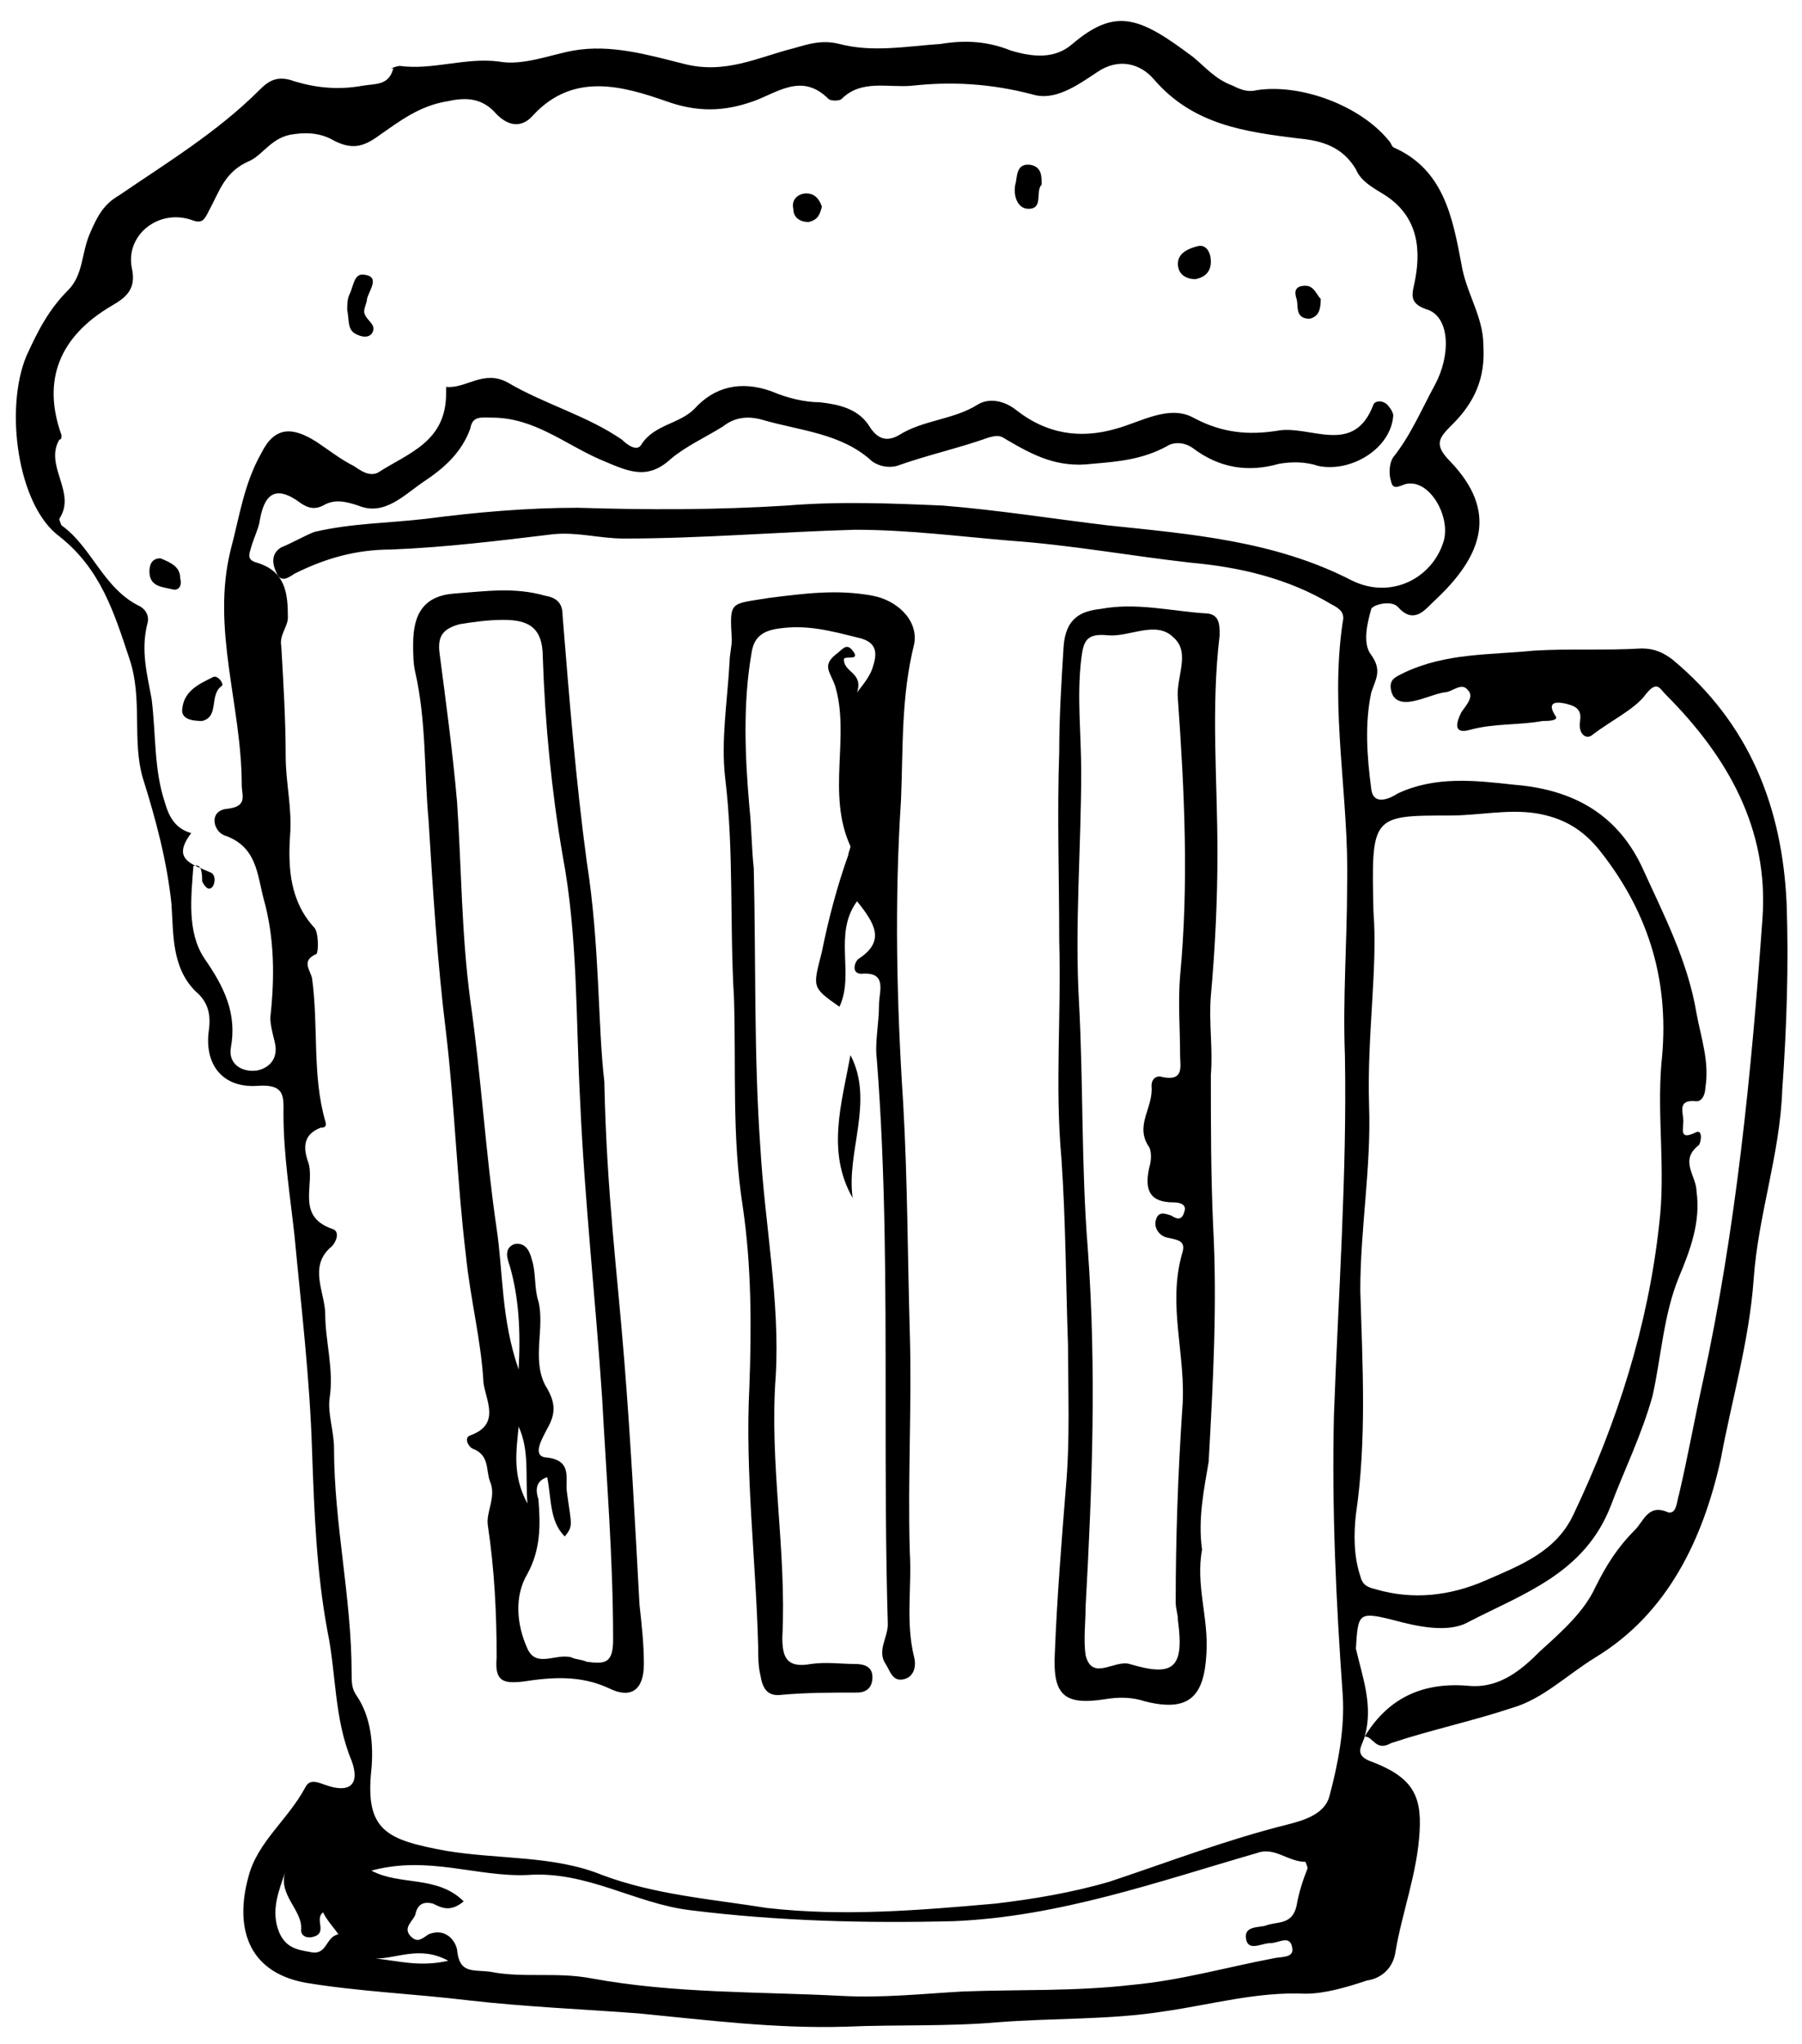
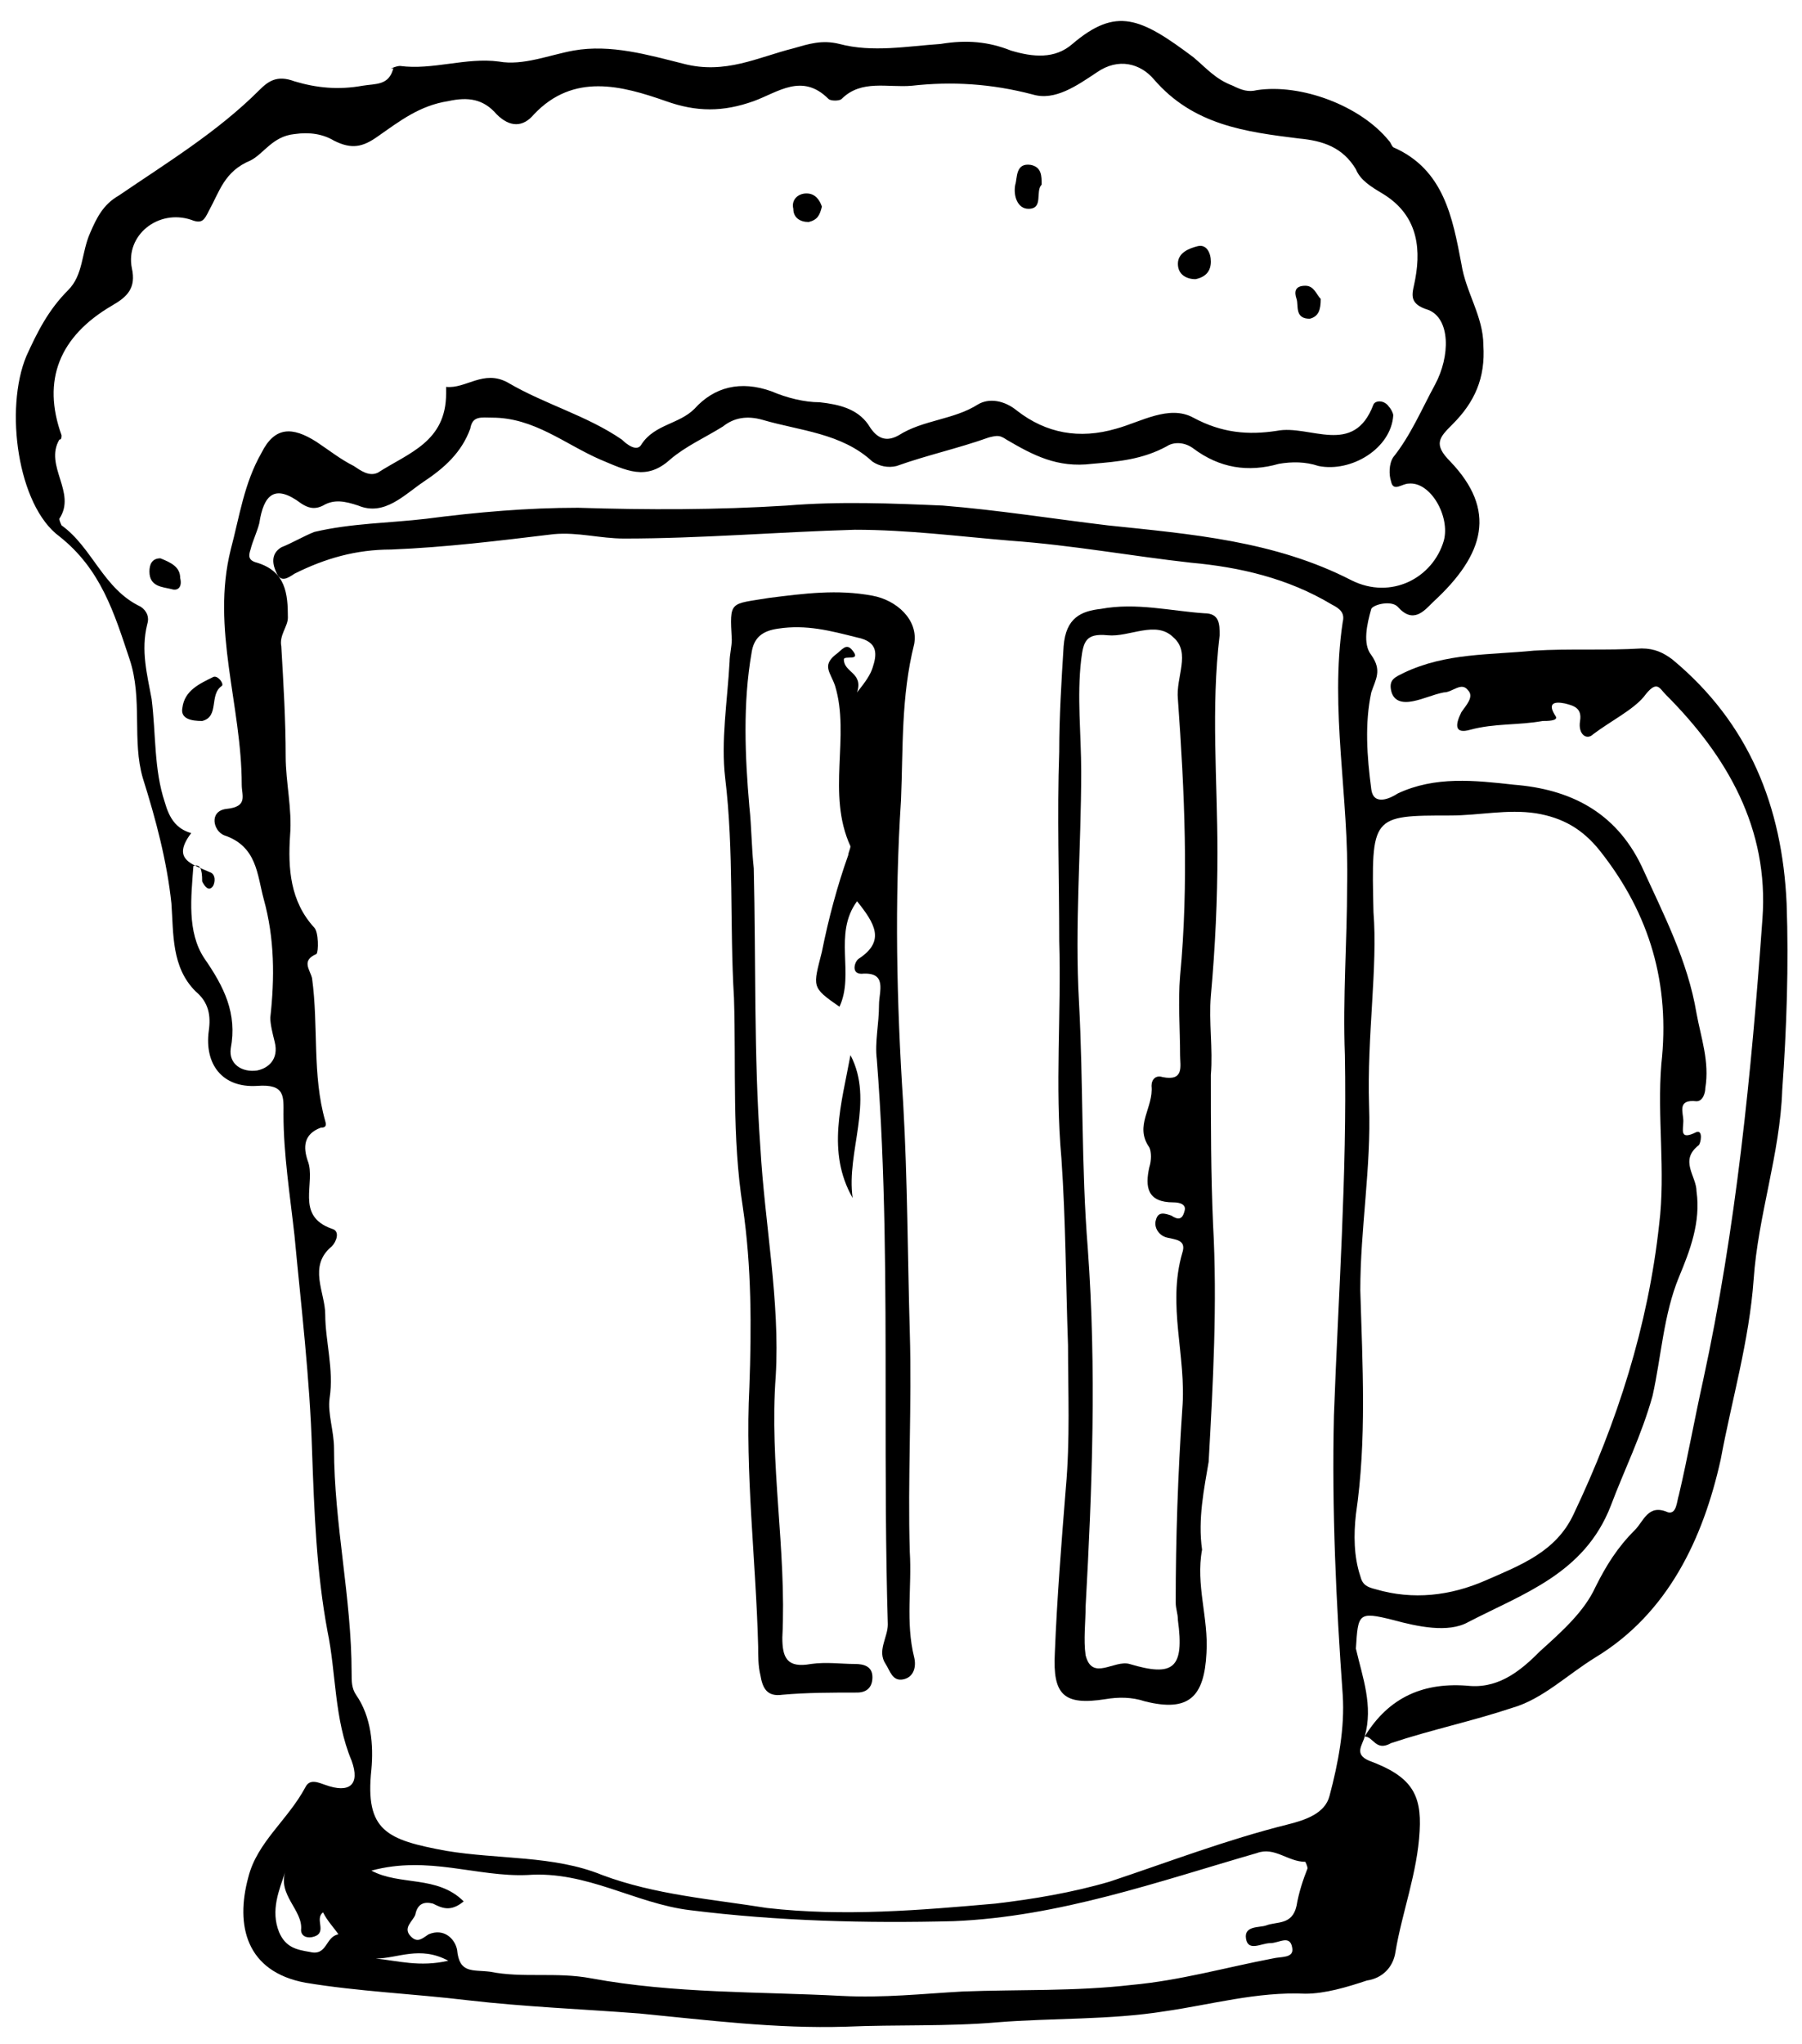
<svg xmlns="http://www.w3.org/2000/svg" width="82px" height="93px" viewBox="0 0 82 93" version="1.1">
  <title>beers</title>
  <g id="Page-1" stroke="none" stroke-width="1" fill="none" fill-rule="evenodd">
    <g id="beers" transform="translate(0.722, 0.956)" fill="#000000" fill-rule="nonzero">
      <path d="M61.378,78.044 C61.278,78.444 60.878,78.844 61.578,79.144 C63.478,79.844 63.978,80.644 63.878,82.344 C63.778,84.244 63.078,86.044 62.778,87.844 C62.678,88.544 62.178,89.044 61.478,89.144 C60.578,89.444 59.578,89.744 58.678,89.744 C56.478,89.644 54.378,90.244 52.278,90.544 C49.778,90.944 47.178,90.844 44.678,91.044 C42.378,91.244 40.078,91.144 37.778,91.244 C34.578,91.344 31.478,90.944 28.378,90.644 C25.778,90.444 23.178,90.344 20.578,90.044 C18.078,89.744 15.578,89.644 13.178,89.244 C10.478,88.744 9.978,86.644 10.578,84.444 C10.978,82.844 12.378,81.844 13.178,80.344 C13.378,79.944 13.778,80.144 14.078,80.244 C15.178,80.644 15.678,80.244 15.278,79.144 C14.478,77.244 14.578,75.144 14.178,73.244 C13.678,70.544 13.578,67.844 13.478,65.044 C13.378,61.744 12.978,58.444 12.678,55.244 C12.478,53.444 12.178,51.544 12.178,49.744 C12.178,48.944 12.278,48.344 10.978,48.444 C9.378,48.544 8.578,47.444 8.778,45.944 C8.878,45.244 8.778,44.644 8.178,44.144 C7.078,43.044 7.178,41.544 7.078,40.144 C6.878,38.244 6.378,36.344 5.778,34.444 C5.278,32.744 5.778,30.844 5.178,29.044 C4.478,26.944 3.878,24.944 1.978,23.444 C0.078,22.044 -0.522,17.644 0.478,15.244 C0.978,14.144 1.478,13.144 2.378,12.244 C3.078,11.544 2.978,10.544 3.378,9.644 C3.678,8.944 3.978,8.344 4.678,7.944 C6.878,6.444 9.178,5.044 11.078,3.144 C11.478,2.744 11.878,2.444 12.678,2.744 C13.678,3.044 14.678,3.144 15.778,2.944 C16.378,2.844 16.978,2.944 17.178,2.144 C16.878,2.244 17.278,2.044 17.478,2.044 C18.978,2.244 20.478,1.644 21.978,1.844 C23.078,2.044 24.278,1.544 25.378,1.344 C27.078,1.044 28.778,1.544 30.378,1.944 C32.278,2.444 33.778,1.644 35.378,1.244 C36.078,1.044 36.678,0.844 37.478,1.044 C38.978,1.444 40.578,1.144 42.078,1.044 C43.278,0.844 44.278,0.944 45.278,1.344 C46.278,1.644 47.278,1.744 48.078,1.044 C50.078,-0.656 51.178,-0.156 53.578,1.644 C54.178,2.144 54.578,2.644 55.378,2.944 C55.778,3.144 56.078,3.244 56.478,3.144 C58.478,2.844 61.178,3.844 62.478,5.444 C62.578,5.544 62.578,5.644 62.678,5.744 C64.978,6.744 65.378,8.944 65.778,11.044 C65.978,12.344 66.778,13.444 66.778,14.744 C66.878,16.244 66.378,17.344 65.378,18.344 C64.778,18.944 64.478,19.244 65.278,20.044 C67.378,22.244 66.878,24.244 64.478,26.444 C64.078,26.844 63.578,27.444 62.878,26.644 C62.578,26.344 61.778,26.544 61.678,26.744 C61.478,27.444 61.278,28.344 61.678,28.844 C62.178,29.544 61.878,29.944 61.678,30.544 C61.378,31.944 61.478,33.444 61.678,34.944 C61.778,35.744 62.578,35.344 62.878,35.144 C64.578,34.344 66.378,34.544 68.178,34.744 C70.678,34.944 72.778,35.944 73.978,38.444 C74.978,40.644 76.078,42.744 76.478,45.144 C76.678,46.244 77.078,47.344 76.878,48.544 C76.878,48.744 76.778,49.144 76.478,49.144 C75.578,49.044 75.878,49.644 75.878,50.044 C75.878,50.444 75.678,50.944 76.478,50.544 C76.778,50.444 76.678,51.044 76.578,51.144 C75.678,51.844 76.478,52.544 76.478,53.244 C76.678,54.644 76.178,55.944 75.678,57.144 C74.978,58.844 74.878,60.744 74.478,62.544 C73.978,64.344 73.178,65.944 72.578,67.544 C71.378,70.644 68.578,71.544 66.078,72.844 C65.178,73.344 63.778,73.044 62.678,72.744 C61.078,72.344 61.078,72.444 60.978,74.044 C61.278,75.344 61.778,76.644 61.378,78.044 L61.378,78.044 Z M8.078,38.444 C7.978,39.844 7.778,41.444 8.578,42.644 C9.478,43.944 10.078,45.144 9.778,46.744 C9.678,47.444 10.278,47.844 10.978,47.744 C11.478,47.644 11.978,47.244 11.778,46.444 C11.678,46.044 11.578,45.644 11.578,45.344 C11.778,43.544 11.778,41.744 11.278,39.944 C10.978,38.844 10.978,37.544 9.478,37.044 C8.978,36.844 8.778,35.944 9.578,35.844 C10.578,35.744 10.278,35.244 10.278,34.744 C10.278,31.144 8.878,27.644 9.778,24.044 C10.178,22.544 10.378,21.044 11.178,19.644 C11.778,18.444 12.578,18.444 13.678,19.144 C14.278,19.544 14.778,19.944 15.378,20.244 C15.678,20.444 16.078,20.744 16.478,20.544 C17.878,19.644 19.578,19.144 19.578,16.944 C19.578,16.844 19.578,16.644 19.578,16.644 C20.478,16.744 21.278,15.844 22.378,16.444 C24.078,17.444 25.978,17.944 27.578,19.044 C27.778,19.244 28.278,19.644 28.478,19.244 C29.078,18.344 30.178,18.344 30.878,17.644 C31.778,16.644 32.978,16.344 34.378,16.844 C35.078,17.144 35.878,17.344 36.578,17.344 C37.478,17.444 38.278,17.644 38.778,18.344 C39.078,18.844 39.478,19.244 40.178,18.844 C41.278,18.144 42.678,18.144 43.778,17.444 C44.278,17.144 44.978,17.244 45.578,17.744 C46.878,18.744 48.378,19.044 50.078,18.544 C51.178,18.244 52.478,17.444 53.578,18.044 C54.878,18.744 56.078,18.844 57.378,18.644 C58.878,18.344 60.878,19.844 61.778,17.444 C61.878,17.244 62.278,17.244 62.478,17.544 C62.578,17.644 62.678,17.844 62.678,17.944 C62.578,19.444 60.778,20.544 59.278,20.244 C58.678,20.044 58.078,20.044 57.478,20.144 C56.078,20.544 54.778,20.344 53.578,19.444 C53.178,19.144 52.678,19.144 52.378,19.344 C51.278,19.944 50.178,20.044 48.978,20.144 C47.378,20.344 46.278,19.744 45.078,19.044 C44.778,18.844 44.678,18.844 44.278,18.944 C42.878,19.444 41.478,19.744 40.078,20.244 C39.678,20.344 39.278,20.244 38.978,20.044 C37.578,18.744 35.678,18.644 33.978,18.144 C33.278,17.944 32.678,18.044 32.178,18.444 C31.378,18.944 30.478,19.344 29.778,19.944 C28.678,20.944 27.778,20.444 26.578,19.944 C24.978,19.244 23.578,18.044 21.678,18.044 C21.178,18.044 20.778,17.944 20.678,18.544 C20.278,19.644 19.478,20.344 18.578,20.944 C17.678,21.544 16.778,22.544 15.578,22.044 C14.978,21.844 14.478,21.744 13.978,22.044 C13.578,22.244 13.278,22.144 12.978,21.944 C11.778,21.044 11.278,21.544 11.078,22.844 C10.978,23.244 10.778,23.644 10.678,24.044 C10.578,24.344 10.578,24.544 10.978,24.644 C12.278,25.044 12.378,26.044 12.378,27.144 C12.378,27.544 11.978,27.944 12.078,28.444 C12.178,30.144 12.278,31.844 12.278,33.444 C12.278,34.644 12.578,35.844 12.478,37.044 C12.378,38.544 12.478,40.044 13.578,41.244 C13.778,41.444 13.778,42.344 13.678,42.444 C12.978,42.744 13.378,43.144 13.478,43.544 C13.778,45.744 13.478,47.944 14.078,50.044 C14.178,50.344 13.978,50.344 13.878,50.344 C13.078,50.644 13.078,51.244 13.278,51.844 C13.678,52.844 12.678,54.344 14.378,54.944 C14.778,55.044 14.578,55.544 14.378,55.744 C13.278,56.644 14.078,57.844 14.078,58.844 C14.078,60.044 14.478,61.344 14.278,62.644 C14.178,63.344 14.478,64.144 14.478,64.944 C14.478,68.344 15.278,71.744 15.278,75.144 C15.278,75.544 15.278,75.844 15.478,76.144 C16.178,77.144 16.278,78.444 16.178,79.544 C15.878,82.344 16.878,82.744 19.578,83.244 C21.978,83.644 24.478,83.444 26.678,84.344 C29.078,85.244 31.678,85.444 34.178,85.844 C37.678,86.244 41.178,85.944 44.578,85.644 C46.278,85.444 48.078,85.144 49.778,84.644 C52.478,83.744 55.078,82.744 57.878,82.044 C58.678,81.844 59.578,81.544 59.778,80.744 C60.178,79.244 60.478,77.644 60.378,76.144 C60.078,71.944 59.878,67.744 59.978,63.444 C60.178,57.944 60.578,52.444 60.478,47.044 C60.378,44.444 60.578,41.844 60.578,39.344 C60.678,35.344 59.778,31.344 60.378,27.344 C60.478,26.944 60.278,26.744 59.878,26.544 C57.878,25.344 55.678,24.844 53.478,24.644 C50.778,24.344 48.078,23.844 45.278,23.644 C42.878,23.444 40.578,23.144 38.178,23.144 C34.678,23.244 31.178,23.544 27.678,23.544 C26.578,23.544 25.578,23.244 24.478,23.344 C21.978,23.644 19.578,23.944 17.078,24.044 C15.478,24.044 14.078,24.444 12.678,25.144 C12.378,25.344 12.078,25.544 11.878,25.144 C11.678,24.744 11.578,24.244 12.078,23.944 C12.578,23.744 13.078,23.444 13.578,23.244 C15.278,22.844 16.978,22.844 18.678,22.644 C20.978,22.344 23.278,22.144 25.578,22.144 C28.778,22.244 31.878,22.244 35.078,22.044 C37.478,21.844 39.878,21.944 42.178,22.044 C44.678,22.244 47.178,22.644 49.678,22.944 C53.478,23.344 57.278,23.644 60.778,25.444 C62.578,26.344 64.478,25.344 64.978,23.644 C65.278,22.544 64.378,20.944 63.378,21.044 C63.078,21.044 62.678,21.444 62.578,20.944 C62.478,20.644 62.478,20.144 62.678,19.844 C63.478,18.844 63.978,17.644 64.578,16.544 C65.278,15.244 65.278,13.544 64.278,13.144 C63.278,12.844 63.578,12.344 63.678,11.744 C63.978,10.144 63.678,8.744 62.178,7.844 C61.678,7.544 61.178,7.244 60.978,6.744 C60.378,5.744 59.478,5.444 58.378,5.344 C55.978,5.044 53.578,4.744 51.778,2.644 C51.178,1.944 50.178,1.644 49.178,2.344 C48.278,2.944 47.278,3.644 46.278,3.344 C44.378,2.844 42.578,2.744 40.778,2.944 C39.678,3.044 38.478,2.644 37.578,3.544 C37.478,3.644 37.078,3.644 36.978,3.544 C35.778,2.344 34.678,3.244 33.578,3.644 C32.178,4.144 30.978,4.144 29.578,3.644 C27.578,2.944 25.378,2.344 23.578,4.244 C23.078,4.844 22.478,4.844 21.878,4.244 C21.278,3.544 20.578,3.444 19.678,3.644 C18.378,3.844 17.478,4.544 16.478,5.244 C15.778,5.744 15.278,5.844 14.478,5.444 C13.978,5.144 13.378,5.044 12.678,5.144 C11.678,5.244 11.278,6.044 10.678,6.344 C9.478,6.844 9.278,7.744 8.778,8.644 C8.578,9.044 8.478,9.244 7.978,9.044 C6.478,8.544 4.978,9.744 5.278,11.244 C5.478,12.144 5.078,12.544 4.378,12.944 C1.978,14.344 1.178,16.344 2.078,18.844 C2.078,18.944 2.078,19.044 1.978,19.044 C1.278,20.244 2.778,21.444 1.978,22.644 C1.978,22.744 2.078,22.944 2.078,22.944 C3.478,23.944 3.978,25.844 5.678,26.644 C5.978,26.844 6.078,27.144 5.978,27.444 C5.678,28.644 5.978,29.744 6.178,30.844 C6.378,32.444 6.278,34.044 6.778,35.544 C6.978,36.244 7.278,36.744 7.978,36.944 C7.078,38.144 7.978,38.344 8.878,38.744 C9.078,38.844 9.078,39.144 8.978,39.344 C8.778,39.644 8.578,39.344 8.478,39.144 C8.478,38.544 8.378,38.344 8.078,38.444 Z M61.778,40.544 C61.978,43.044 61.478,46.144 61.578,49.344 C61.678,52.144 61.178,54.944 61.178,57.744 C61.278,61.144 61.478,64.544 60.978,67.944 C60.878,68.844 60.878,69.844 61.178,70.744 C61.278,71.144 61.478,71.244 61.878,71.344 C63.578,71.844 65.278,71.644 66.878,70.944 C68.478,70.244 70.078,69.644 70.878,67.944 C72.878,63.744 74.278,59.344 74.778,54.744 C75.078,52.344 74.678,49.844 74.878,47.444 C75.278,43.844 74.378,40.644 72.078,37.744 C71.278,36.744 70.378,36.244 69.178,36.044 C67.878,35.844 66.578,36.144 65.278,36.144 C61.678,36.144 61.678,36.144 61.778,40.544 Z M20.378,85.544 C19.778,86.044 19.378,85.844 18.978,85.644 C18.578,85.544 18.278,85.644 18.178,86.144 C18.078,86.444 17.578,86.744 17.978,87.144 C18.278,87.444 18.478,87.244 18.778,87.044 C19.478,86.744 19.978,87.244 20.078,87.744 C20.178,88.844 20.778,88.644 21.578,88.744 C23.078,89.044 24.578,88.744 26.178,89.044 C29.978,89.744 33.778,89.644 37.578,89.844 C39.478,89.944 41.278,89.744 43.078,89.644 C45.678,89.544 48.178,89.644 50.778,89.344 C52.978,89.144 55.078,88.544 57.178,88.144 C57.578,88.044 58.178,88.144 58.078,87.644 C57.978,87.044 57.478,87.444 57.078,87.444 C56.678,87.444 56.078,87.844 55.978,87.244 C55.878,86.644 56.578,86.744 56.878,86.644 C57.378,86.444 58.078,86.644 58.278,85.744 C58.378,85.144 58.578,84.544 58.778,84.044 C58.778,83.944 58.678,83.744 58.678,83.744 C57.878,83.744 57.278,83.044 56.478,83.344 C51.978,84.644 47.478,86.244 42.678,86.444 C38.678,86.544 34.678,86.444 30.678,85.944 C28.178,85.644 25.978,84.144 23.278,84.344 C20.978,84.444 18.778,83.444 16.178,84.144 C17.478,84.844 19.178,84.344 20.378,85.544 Z M12.278,84.144 C11.978,85.044 11.578,85.944 11.978,86.944 C12.278,87.644 12.778,87.744 13.378,87.844 C14.178,88.044 14.078,87.144 14.678,87.044 C14.478,86.744 14.178,86.444 13.978,86.044 C13.578,86.344 14.178,86.944 13.578,87.144 C13.278,87.244 12.978,87.144 12.978,86.844 C13.078,85.944 11.878,85.244 12.278,84.144 Z M19.678,88.244 C18.378,87.544 17.378,88.144 16.378,88.144 C17.378,88.244 18.378,88.544 19.678,88.244 Z" id="Shape" />
      <path d="M61.378,78.044 C62.478,76.244 64.078,75.544 66.178,75.744 C67.578,75.844 68.578,74.944 69.378,74.144 C70.378,73.244 71.378,72.344 71.878,71.244 C72.378,70.244 72.878,69.444 73.678,68.644 C74.078,68.244 74.278,67.444 75.178,67.844 C75.578,67.944 75.578,67.344 75.678,67.044 C76.078,65.344 76.378,63.644 76.778,61.844 C78.278,54.944 78.978,47.844 79.478,40.844 C79.778,36.744 77.878,33.444 75.078,30.644 C74.778,30.344 74.678,29.944 74.078,30.744 C73.578,31.344 72.578,31.844 71.778,32.444 C71.478,32.744 71.078,32.444 71.178,31.844 C71.278,31.244 70.878,31.144 70.478,31.044 C69.978,30.944 69.678,31.044 70.078,31.644 C70.178,31.844 69.678,31.844 69.478,31.844 C68.378,32.044 67.278,31.944 66.178,32.244 C65.478,32.444 65.478,32.044 65.778,31.444 C65.978,31.144 66.378,30.744 66.078,30.444 C65.778,30.044 65.378,30.544 64.978,30.544 C64.478,30.644 64.078,30.844 63.578,30.944 C63.078,31.044 62.678,30.944 62.578,30.444 C62.478,29.944 62.778,29.844 63.178,29.644 C65.078,28.744 67.078,28.844 69.078,28.644 C70.678,28.544 72.378,28.644 73.978,28.544 C74.578,28.544 74.978,28.744 75.378,29.044 C78.878,31.944 80.378,35.744 80.578,40.144 C80.678,42.944 80.578,45.844 80.378,48.644 C80.278,51.544 79.278,54.344 79.078,57.244 C78.878,60.044 78.078,62.744 77.578,65.444 C76.778,69.044 75.178,72.444 71.878,74.444 C70.578,75.244 69.478,76.344 68.078,76.744 C66.278,77.344 64.378,77.744 62.578,78.344 C61.878,78.744 61.778,78.044 61.378,78.044 C61.378,78.044 61.378,78.044 61.378,78.044 Z" id="Path" />
      <path d="M38.278,40.044 C37.178,41.544 38.178,43.344 37.478,44.844 C36.178,43.944 36.278,43.944 36.678,42.344 C36.978,40.844 37.378,39.344 37.878,37.944 C37.878,37.844 37.978,37.644 37.978,37.544 C36.878,35.144 37.978,32.544 37.278,30.244 C37.078,29.644 36.678,29.344 37.278,28.844 C37.578,28.644 37.778,28.244 38.078,28.644 C38.478,29.144 37.678,28.844 37.678,29.044 C37.678,29.644 38.578,29.644 38.278,30.544 C38.678,30.044 38.878,29.744 38.978,29.444 C39.178,28.844 39.278,28.244 38.278,28.044 C37.078,27.744 35.978,27.444 34.678,27.644 C33.978,27.744 33.578,28.044 33.478,28.744 C33.078,31.044 33.178,33.444 33.378,35.744 C33.478,36.644 33.478,37.644 33.578,38.544 C33.678,42.744 33.578,47.044 33.878,51.244 C34.078,54.744 34.778,58.244 34.578,61.644 C34.278,65.644 35.078,69.544 34.878,73.544 C34.878,74.444 35.078,74.944 36.178,74.744 C36.878,74.644 37.578,74.744 38.178,74.744 C38.578,74.744 38.978,74.844 38.978,75.344 C38.978,75.844 38.678,76.044 38.278,76.044 C37.178,76.044 35.978,76.044 34.878,76.144 C34.178,76.244 33.978,75.844 33.878,75.244 C33.778,74.844 33.778,74.344 33.778,73.944 C33.678,70.044 33.178,66.044 33.378,62.144 C33.478,59.444 33.478,56.644 33.078,53.944 C32.578,50.744 32.778,47.644 32.678,44.444 C32.478,41.144 32.678,37.744 32.278,34.444 C32.078,32.744 32.378,30.944 32.478,29.144 C32.478,28.844 32.578,28.444 32.578,28.144 C32.478,26.344 32.478,26.544 34.278,26.244 C35.878,26.044 37.378,25.844 38.978,26.144 C40.078,26.344 41.078,27.244 40.878,28.344 C40.278,30.744 40.378,33.044 40.278,35.444 C39.978,40.044 40.078,44.644 40.378,49.244 C40.578,52.744 40.578,56.244 40.678,59.644 C40.778,62.944 40.578,66.344 40.678,69.644 C40.778,71.244 40.478,72.844 40.878,74.444 C40.978,74.844 40.878,75.344 40.378,75.444 C39.878,75.544 39.778,75.044 39.578,74.744 C39.178,74.144 39.678,73.544 39.678,72.944 C39.578,69.544 39.578,66.144 39.578,62.644 C39.578,57.544 39.578,52.344 39.178,47.244 C39.078,46.444 39.278,45.644 39.278,44.744 C39.278,44.144 39.678,43.244 38.478,43.344 C37.978,43.344 38.178,42.744 38.378,42.644 C39.578,41.844 39.078,41.044 38.278,40.044 Z" id="Path" />
-       <path d="M26.778,48.244 C26.878,53.244 27.378,57.044 27.678,60.844 C27.978,64.544 28.178,68.344 28.378,72.044 C28.478,72.944 28.578,73.844 28.578,74.744 C28.578,75.944 27.978,76.344 26.978,75.844 C25.678,75.244 24.378,75.344 23.078,75.544 C22.178,75.644 21.778,75.544 21.878,74.444 C21.878,72.444 21.778,70.444 21.478,68.444 C21.378,67.844 21.878,67.144 21.578,66.444 C21.378,65.944 21.578,65.244 20.778,64.944 C20.578,64.844 20.378,64.444 20.678,64.344 C22.078,63.844 21.378,62.744 21.278,61.944 C21.178,60.044 20.678,58.144 20.478,56.144 C20.078,52.844 19.978,49.444 19.578,46.044 C19.178,42.844 18.978,39.544 18.778,36.344 C18.578,34.144 18.678,31.844 18.178,29.644 C18.078,29.244 18.078,28.744 18.078,28.344 C18.078,26.944 18.578,26.144 19.978,26.044 C21.378,25.944 22.678,25.744 24.078,26.144 C24.678,26.244 24.878,26.544 24.878,27.044 C25.178,30.744 25.478,34.544 25.978,38.244 C26.578,42.044 26.478,45.744 26.778,48.244 Z M24.178,66.244 C23.578,66.444 23.678,66.944 23.778,67.244 C23.878,68.444 23.878,69.544 23.278,70.644 C22.678,71.644 22.778,72.944 23.278,74.044 C23.678,74.944 24.578,74.244 25.278,74.444 C25.478,74.544 25.778,74.544 25.978,74.644 C26.778,74.744 27.178,74.744 27.178,73.644 C27.178,69.944 26.878,66.344 26.678,62.644 C26.378,58.144 25.878,53.644 25.678,49.144 C25.478,45.444 25.578,41.644 24.878,37.944 C24.378,35.044 24.078,31.944 23.978,28.944 C23.978,27.544 23.278,27.244 22.178,27.244 C21.478,27.244 20.778,27.344 20.178,27.444 C19.478,27.644 19.178,27.944 19.278,28.744 C19.578,31.044 19.878,33.244 20.078,35.544 C20.278,38.544 20.278,41.544 20.678,44.544 C21.178,48.044 21.378,51.544 21.878,54.944 C22.178,56.944 22.078,59.044 22.878,61.344 C22.978,59.544 22.878,58.044 22.478,56.644 C22.378,56.344 22.178,55.844 22.678,55.644 C23.178,55.544 23.378,55.944 23.478,56.344 C23.678,56.944 23.578,57.644 23.778,58.244 C24.078,59.444 23.478,60.844 24.078,62.044 C24.578,62.844 24.578,63.344 24.178,64.044 C23.978,64.444 23.478,65.244 24.078,65.344 C25.378,65.444 24.978,66.344 25.078,66.944 C25.278,68.444 25.378,68.444 24.978,68.944 C24.278,68.244 24.378,67.244 24.178,66.244 Z M22.878,63.944 C22.778,65.044 22.578,66.144 23.278,67.444 C23.178,66.144 23.378,65.044 22.878,63.944 Z" id="Shape" />
      <path d="M53.978,69.544 C53.678,71.144 54.278,72.644 54.178,74.244 C54.078,76.244 53.378,76.944 51.378,76.444 C50.778,76.244 50.178,76.244 49.578,76.344 C47.678,76.644 47.178,76.144 47.278,74.244 C47.378,71.744 47.578,69.244 47.778,66.744 C47.978,64.544 47.878,62.344 47.878,60.244 C47.778,57.444 47.778,54.644 47.578,51.744 C47.278,48.444 47.578,45.144 47.478,41.844 C47.478,38.944 47.378,36.144 47.478,33.244 C47.478,31.644 47.578,30.044 47.678,28.444 C47.778,27.144 48.478,26.844 49.378,26.744 C50.978,26.444 52.578,26.844 54.078,26.944 C54.778,26.944 54.778,27.444 54.778,27.944 C54.378,31.244 54.678,34.544 54.678,37.844 C54.678,39.944 54.578,42.144 54.378,44.344 C54.278,45.544 54.478,46.744 54.378,47.944 C54.378,50.244 54.378,52.444 54.478,54.744 C54.678,58.344 54.478,61.944 54.278,65.544 C54.078,66.744 53.778,68.144 53.978,69.544 Z M48.678,72.144 C48.678,72.844 48.578,73.644 48.678,74.344 C48.978,75.544 49.978,74.544 50.678,74.744 C52.678,75.344 53.178,74.944 52.878,72.744 C52.878,72.444 52.778,72.244 52.778,71.944 C52.778,69.044 52.878,66.144 53.078,63.144 C53.278,60.744 52.378,58.444 53.078,56.044 C53.278,55.444 52.778,55.444 52.378,55.344 C51.978,55.244 51.778,54.844 51.878,54.544 C51.978,54.144 52.278,54.244 52.578,54.344 C52.878,54.544 53.078,54.544 53.178,54.144 C53.278,53.844 52.978,53.744 52.678,53.744 C51.478,53.744 51.378,53.044 51.578,52.144 C51.678,51.844 51.678,51.444 51.578,51.244 C50.878,50.244 51.778,49.444 51.678,48.444 C51.678,48.144 51.878,47.944 52.178,48.044 C53.178,48.244 52.978,47.544 52.978,47.044 C52.978,45.844 52.878,44.644 52.978,43.444 C53.378,39.244 53.178,35.044 52.878,30.844 C52.778,29.844 53.478,28.744 52.678,28.044 C51.878,27.244 50.678,28.044 49.678,27.944 C48.678,27.844 48.578,28.244 48.478,29.044 C48.278,30.744 48.478,32.444 48.478,34.144 C48.478,37.644 48.178,41.144 48.378,44.644 C48.578,48.344 48.478,52.144 48.778,55.844 C49.178,61.344 48.978,66.744 48.678,72.144 Z" id="Shape" />
      <path d="M38.078,53.544 C36.878,51.444 37.578,49.244 37.978,47.044 C39.078,49.144 37.778,51.444 38.078,53.544 Z" id="Path" />
-       <path d="M15.078,13.144 C15.078,12.944 15.078,12.644 15.178,12.444 C15.378,12.044 15.378,11.444 15.878,11.544 C16.578,11.644 16.078,12.244 15.978,12.644 C15.978,12.844 15.778,13.144 15.878,13.344 C15.978,13.644 16.478,13.844 16.178,14.244 C15.978,14.444 15.678,14.344 15.478,14.244 C15.078,14.044 15.178,13.644 15.078,13.144 Z" id="Path" />
      <path d="M8.478,31.844 C7.978,31.844 7.478,31.744 7.578,31.244 C7.678,30.444 8.378,30.144 8.978,29.844 C9.178,29.744 9.478,30.144 9.378,30.244 C8.778,30.644 9.278,31.644 8.478,31.844 Z" id="Path" />
      <path d="M46.678,7.444 C46.378,7.744 46.778,8.544 46.078,8.544 C45.578,8.544 45.378,7.944 45.478,7.444 C45.578,7.144 45.478,6.444 46.178,6.544 C46.678,6.644 46.678,7.044 46.678,7.444 Z" id="Path" />
      <path d="M53.678,11.744 C53.278,11.744 52.878,11.544 52.878,11.044 C52.878,10.544 53.378,10.344 53.778,10.244 C54.178,10.144 54.378,10.544 54.378,10.944 C54.378,11.344 54.178,11.644 53.678,11.744 Z" id="Path" />
      <path d="M59.378,12.644 C59.378,13.144 59.278,13.444 58.878,13.544 C58.178,13.544 58.378,12.944 58.278,12.644 C58.178,12.344 58.178,12.044 58.678,12.044 C59.078,12.044 59.178,12.444 59.378,12.644 Z" id="Path" />
      <path d="M7.478,25.344 C7.578,25.744 7.378,25.944 7.078,25.844 C6.678,25.744 6.078,25.744 6.078,25.044 C6.078,24.744 6.178,24.444 6.578,24.444 C7.078,24.644 7.478,24.844 7.478,25.344 Z" id="Path" />
      <path d="M36.678,8.444 C36.578,8.844 36.478,9.044 36.078,9.144 C35.678,9.144 35.378,8.944 35.378,8.544 C35.278,8.144 35.578,7.844 35.978,7.844 C36.378,7.844 36.578,8.144 36.678,8.444 Z" id="Path" />
    </g>
  </g>
</svg>